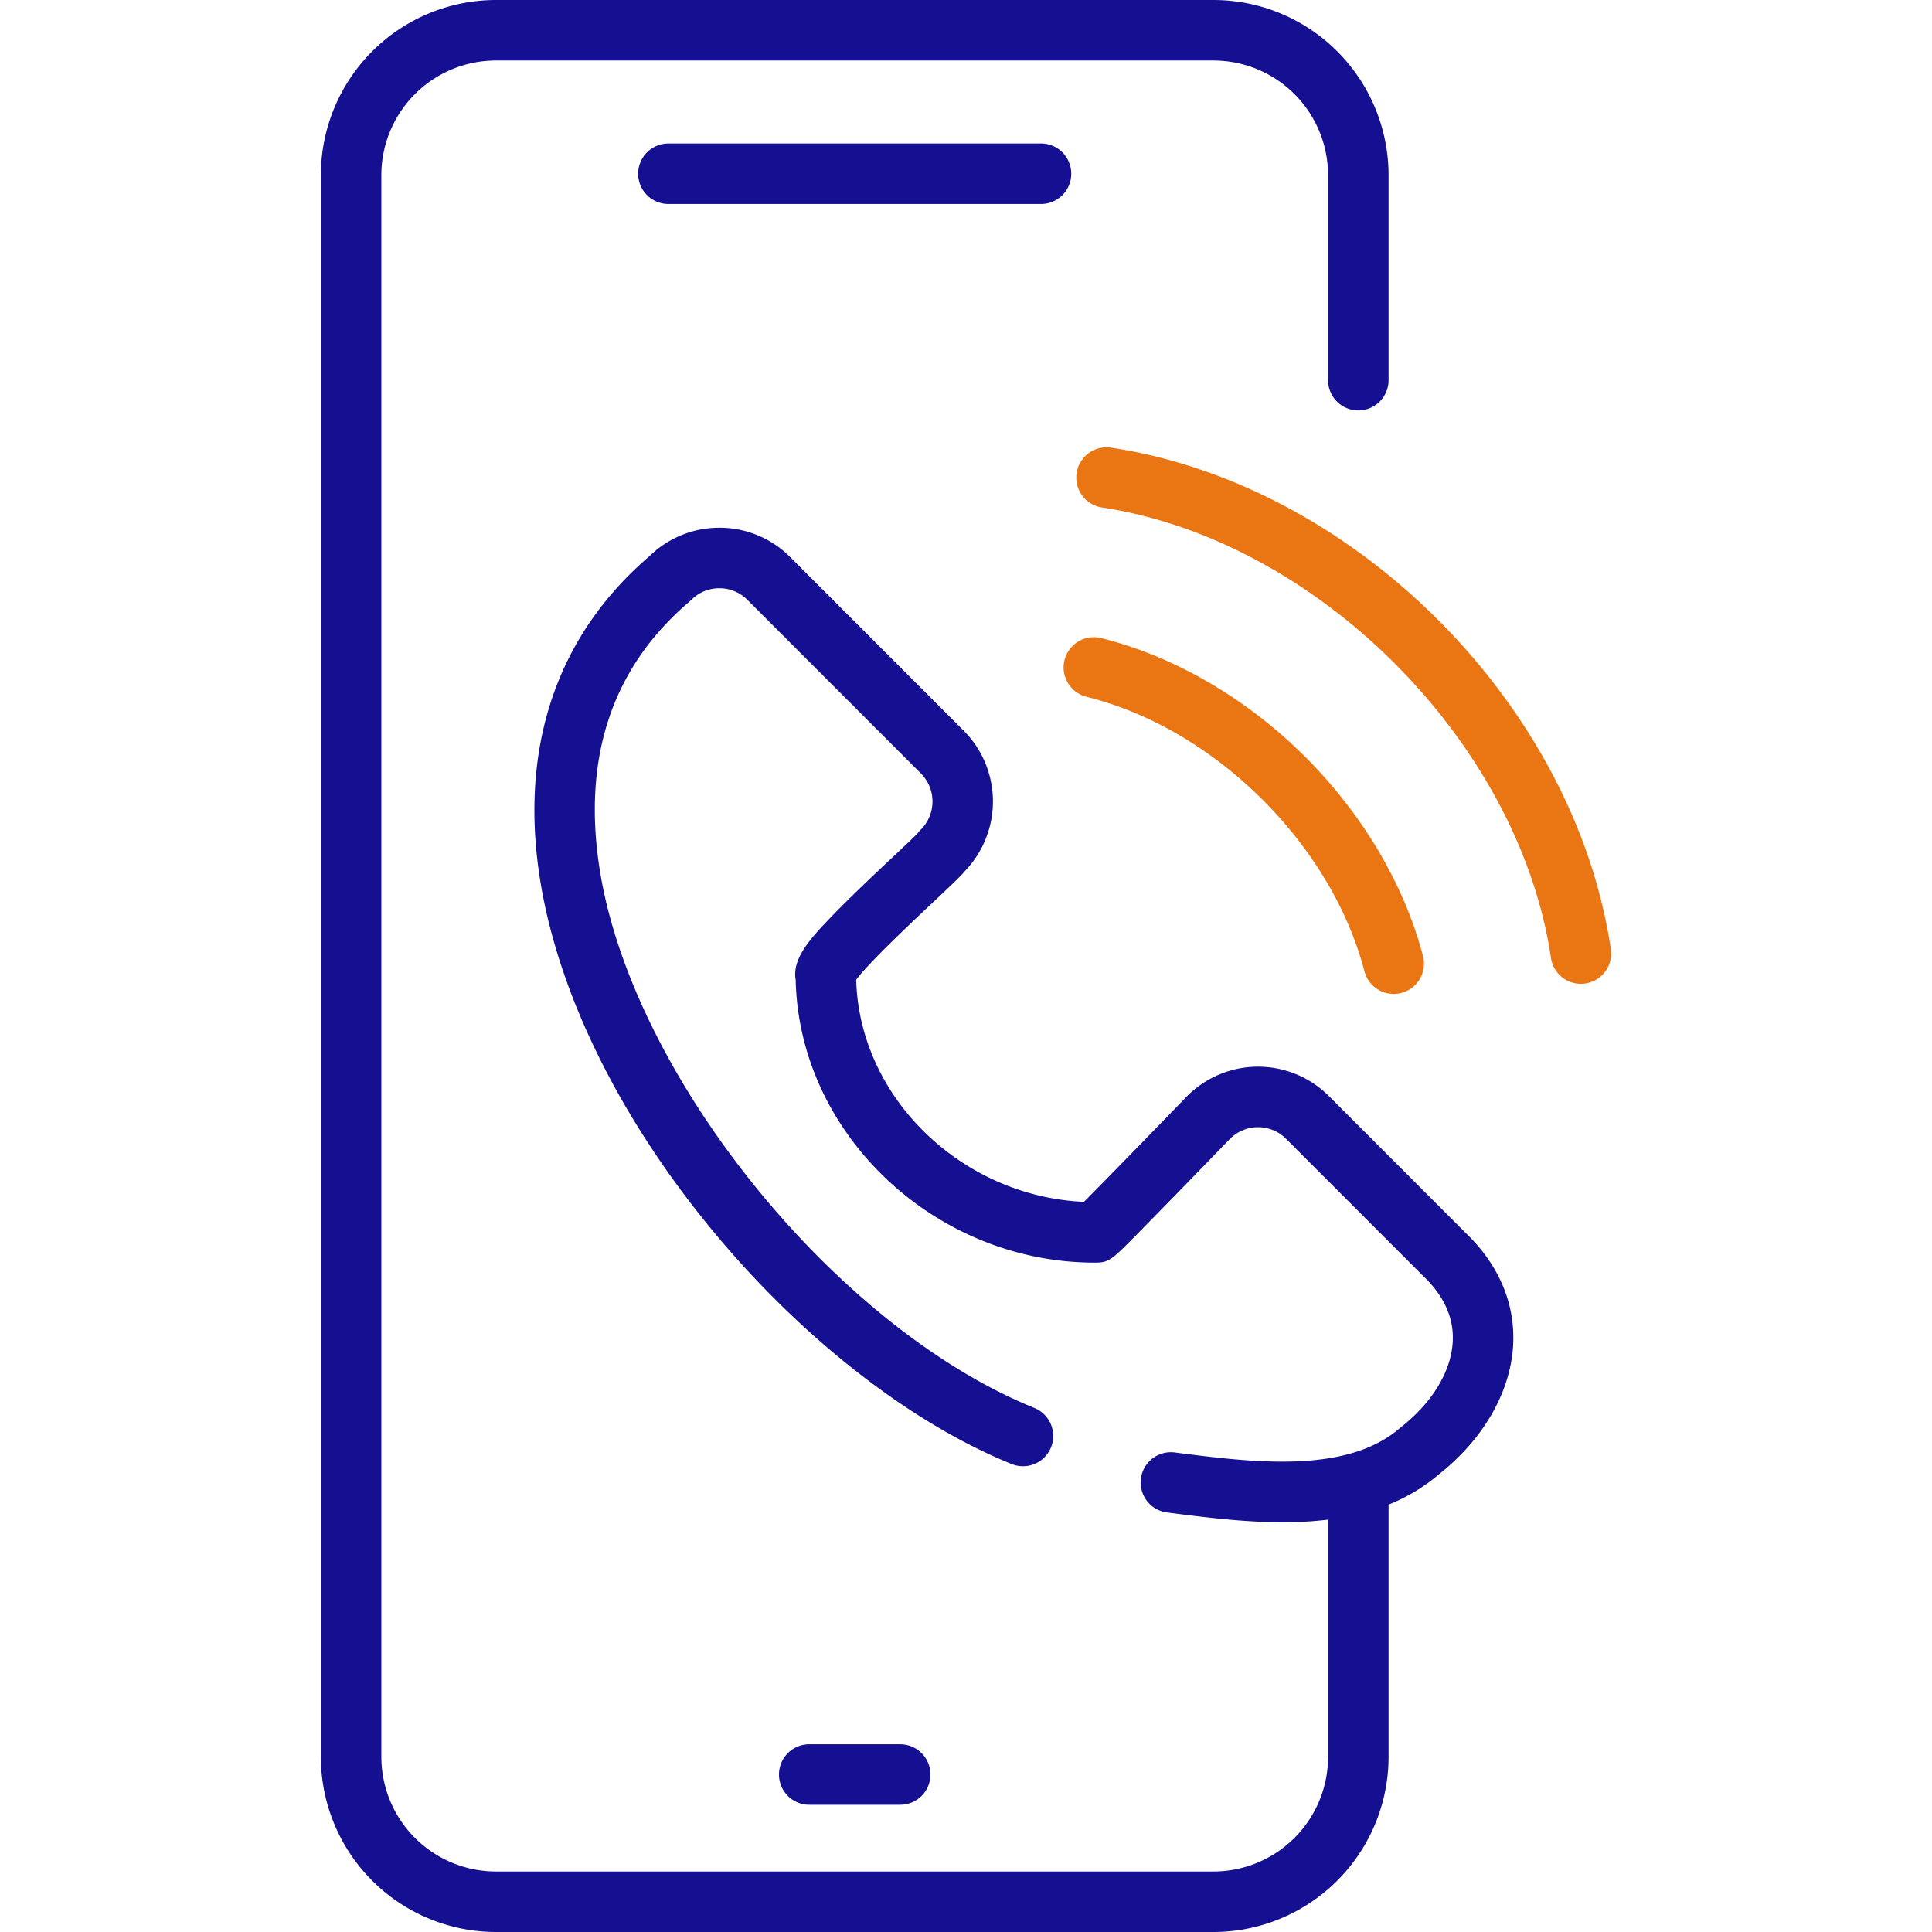
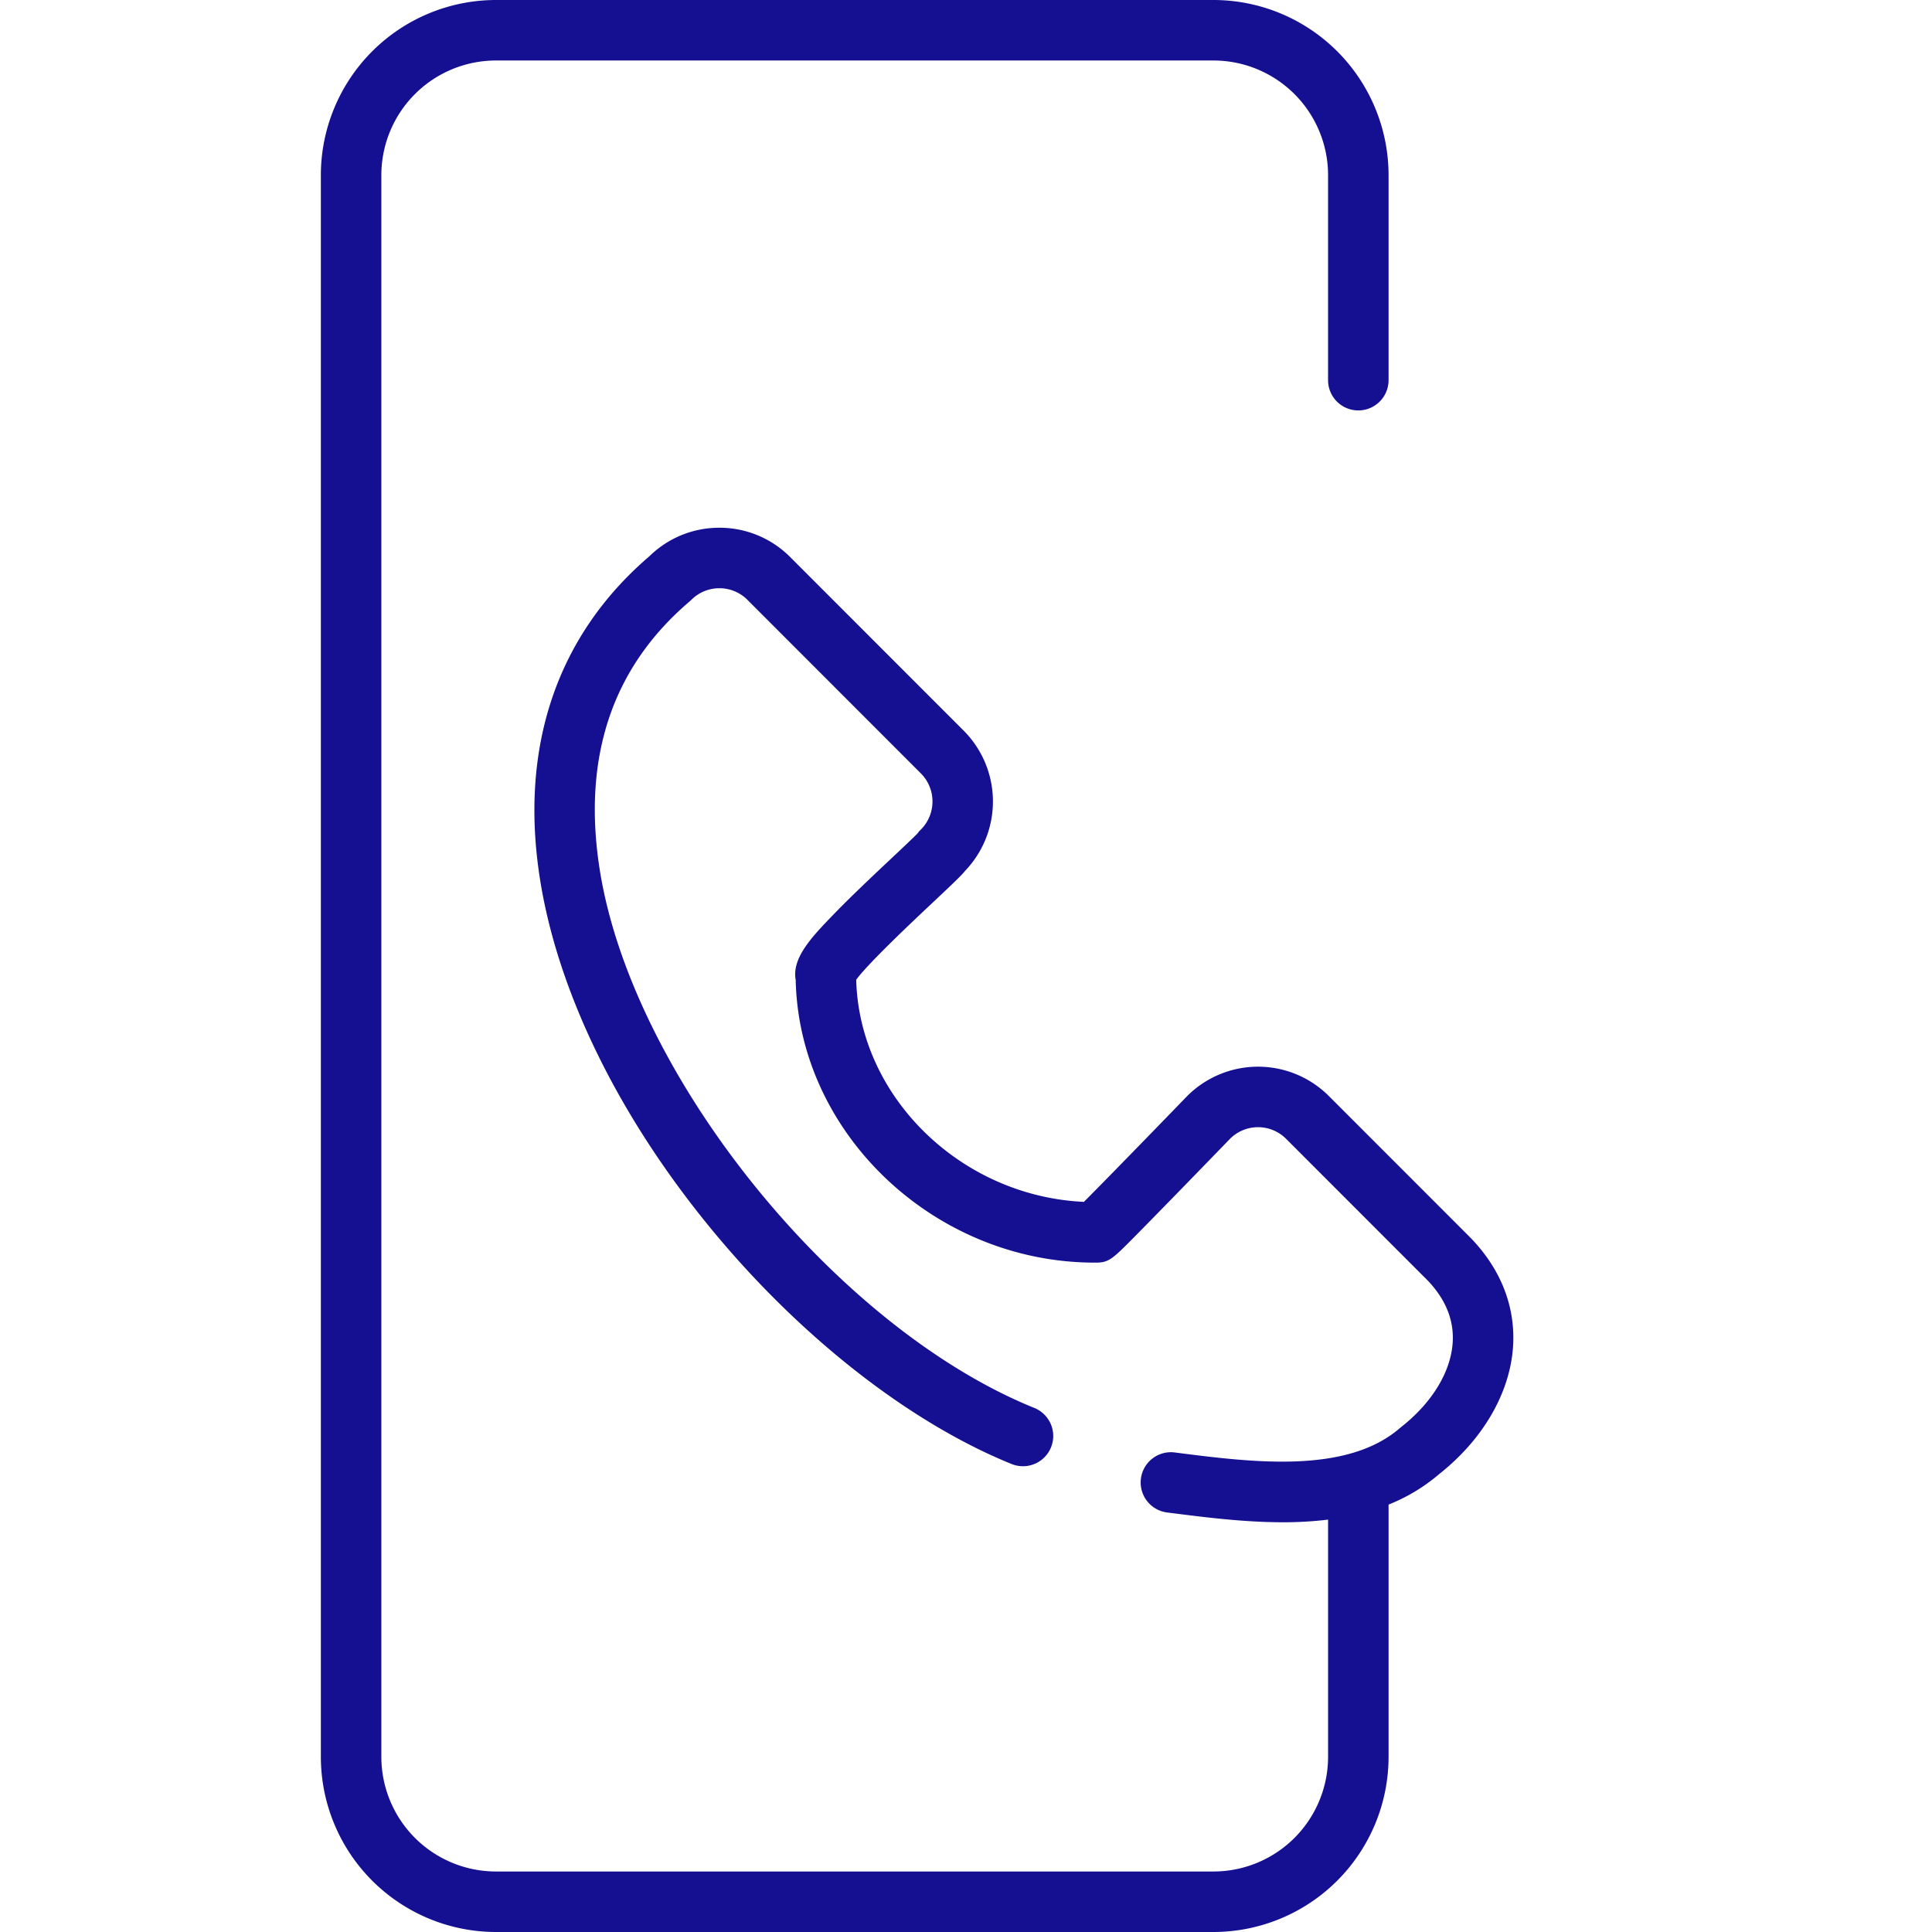
<svg xmlns="http://www.w3.org/2000/svg" id="Layer_1" height="512" viewBox="0 0 512 512" width="512" data-name="Layer 1">
  <path d="m352.16 290.461a26.533 26.533 0 0 0 -37.537 0l-.091.093c-8.659 8.948-22.092 22.763-27.284 27.952-32.466-1.474-59.531-27.672-60.346-58.866 3.2-4.392 15.12-15.6 20.431-20.594 5.379-5.058 7.368-6.962 8.437-8.27a26.591 26.591 0 0 0 -.39-37.148l-45.966-45.992a26.37 26.37 0 0 0 -18.768-7.779 26.361 26.361 0 0 0 -18.521 7.532c-24.629 21.075-34.64 50.822-28.949 86.046 4.856 30.058 21.122 63.032 45.8 92.846 23.49 28.377 52.354 50.878 79.193 61.731a8.016 8.016 0 0 0 6.01-14.862c-52.548-21.25-106.37-87.732-115.179-142.272-4.835-29.921 3.152-53.968 23.738-71.472l.475-.438a10.439 10.439 0 0 1 7.432-3.08 10.439 10.439 0 0 1 7.432 3.081l45.966 45.991a10.541 10.541 0 0 1 0 14.882l-.559.559-.232.348c-.918.993-4.087 3.973-6.9 6.618-4.911 4.618-11.024 10.366-15.873 15.405-5.269 5.474-10.693 11.11-9.61 16.934.87 40.779 36.868 74.9 79.234 74.9h.288c3.5 0 4.435-.951 10.554-7.139 2.834-2.867 6.573-6.689 10.3-10.511 7.073-7.257 14.1-14.514 14.759-15.2a10.5 10.5 0 0 1 14.82.04l37.551 37.572c4.794 5.029 7.013 10.6 6.593 16.548-.546 7.76-5.515 15.871-13.635 22.255l-.3.248c-14.186 12.315-39.206 9.119-59.308 6.55l-.549-.07a8.016 8.016 0 0 0 -2.032 15.9l.549.07c9.493 1.213 19.928 2.547 30.293 2.546a97.683 97.683 0 0 0 11.968-.7v62.888a30.4 30.4 0 0 1 -30.363 30.363h-190.167a30.4 30.4 0 0 1 -30.362-30.363v-419.209a30.4 30.4 0 0 1 30.362-30.363h190.165a30.4 30.4 0 0 1 30.363 30.363v54.268a8.016 8.016 0 1 0 16.031 0v-54.268a46.446 46.446 0 0 0 -46.394-46.394h-190.165a46.446 46.446 0 0 0 -46.393 46.394v419.212a46.447 46.447 0 0 0 46.393 46.394h190.165a46.447 46.447 0 0 0 46.394-46.394v-66.877a47.588 47.588 0 0 0 13.408-8.076c11.579-9.162 18.708-21.4 19.568-33.614.74-10.526-3.086-20.492-11.063-28.82z" fill="#150f91" />
-   <path d="m287.959 184.669c33.881 8.379 64.856 39 73.65 72.8a8.016 8.016 0 0 0 15.515-4.036c-4.966-19.088-16.215-38.016-31.675-53.3s-34.51-26.3-53.641-31.03a8.015 8.015 0 1 0 -3.849 15.562z" fill="#ea7513" />
-   <path d="m426.881 251.527c-9.591-64.685-67.726-123.05-132.349-132.875a8.016 8.016 0 1 0 -2.409 15.849c57.088 8.679 110.427 62.231 118.9 119.377a8.017 8.017 0 0 0 7.919 6.841 8.1 8.1 0 0 0 1.186-.087 8.016 8.016 0 0 0 6.753-9.105z" fill="#ea7513" />
  <g fill="#150f91">
-     <path d="m238.472 478.284a8.016 8.016 0 1 0 0-16.031h-23.93a8.016 8.016 0 1 0 0 16.031z" />
-     <path d="m275.787 38.023h-98.56a8.016 8.016 0 1 0 0 16.031h98.56a8.016 8.016 0 1 0 0-16.031z" />
-   </g>
+     </g>
</svg>